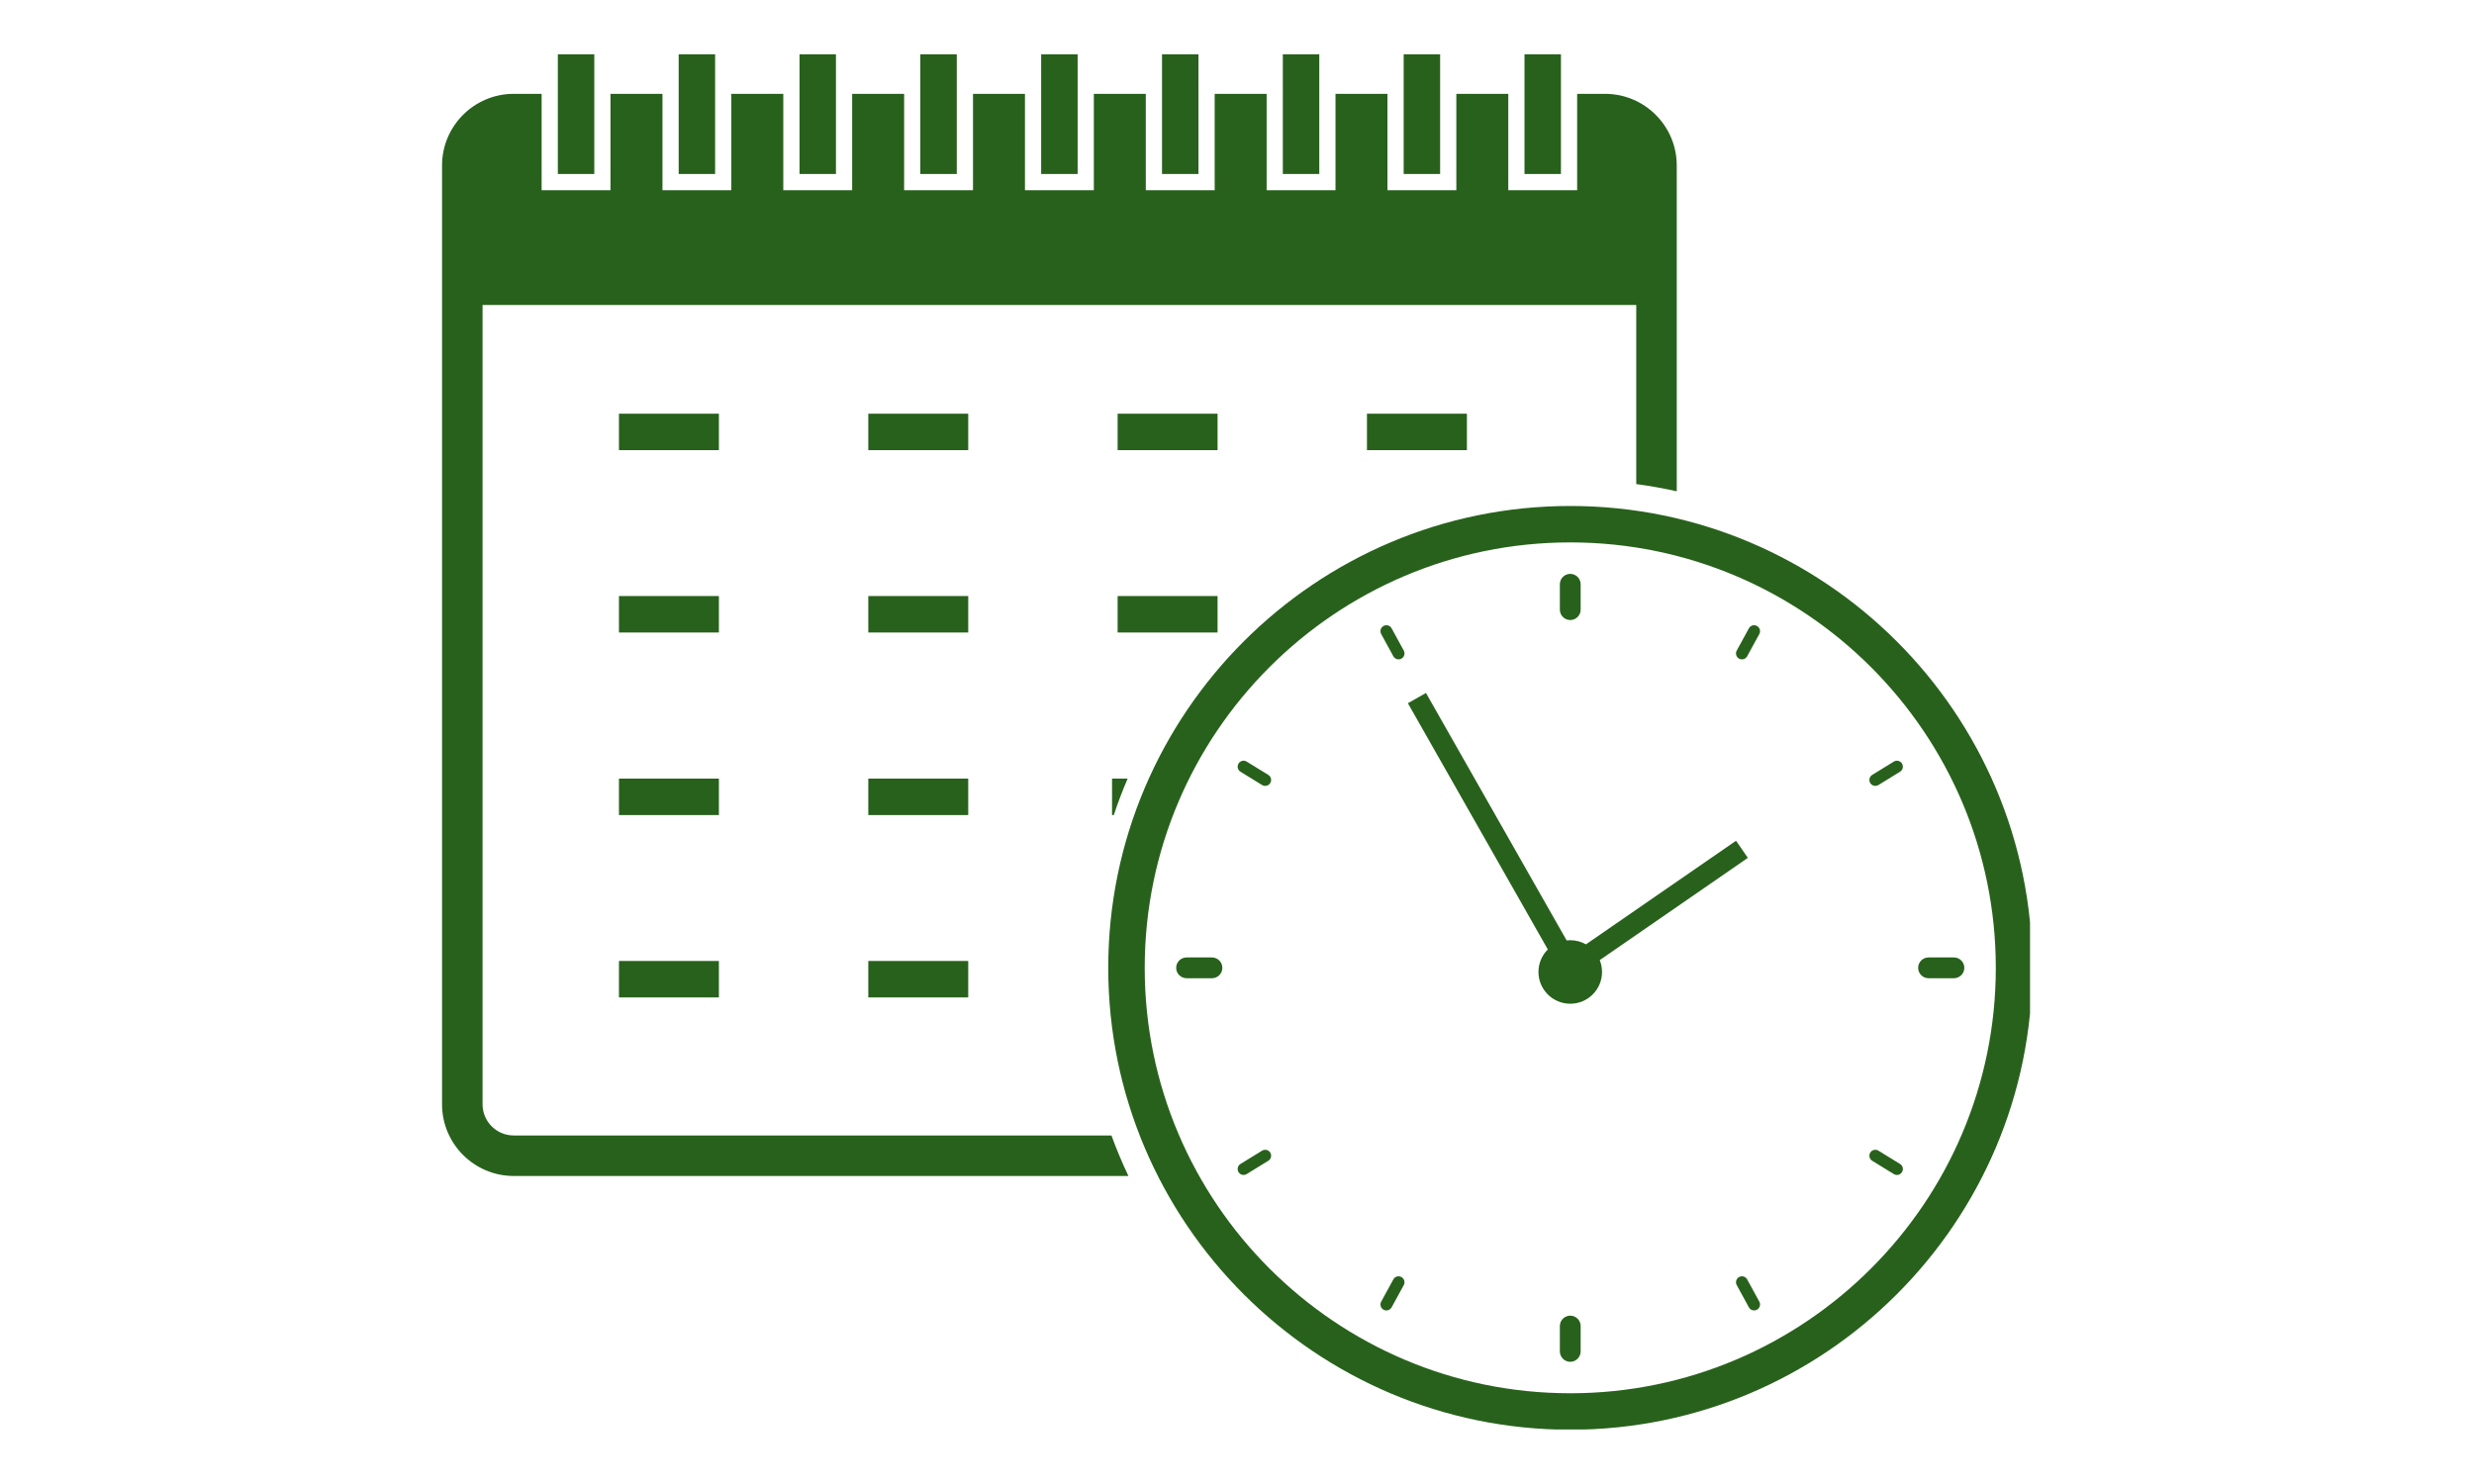
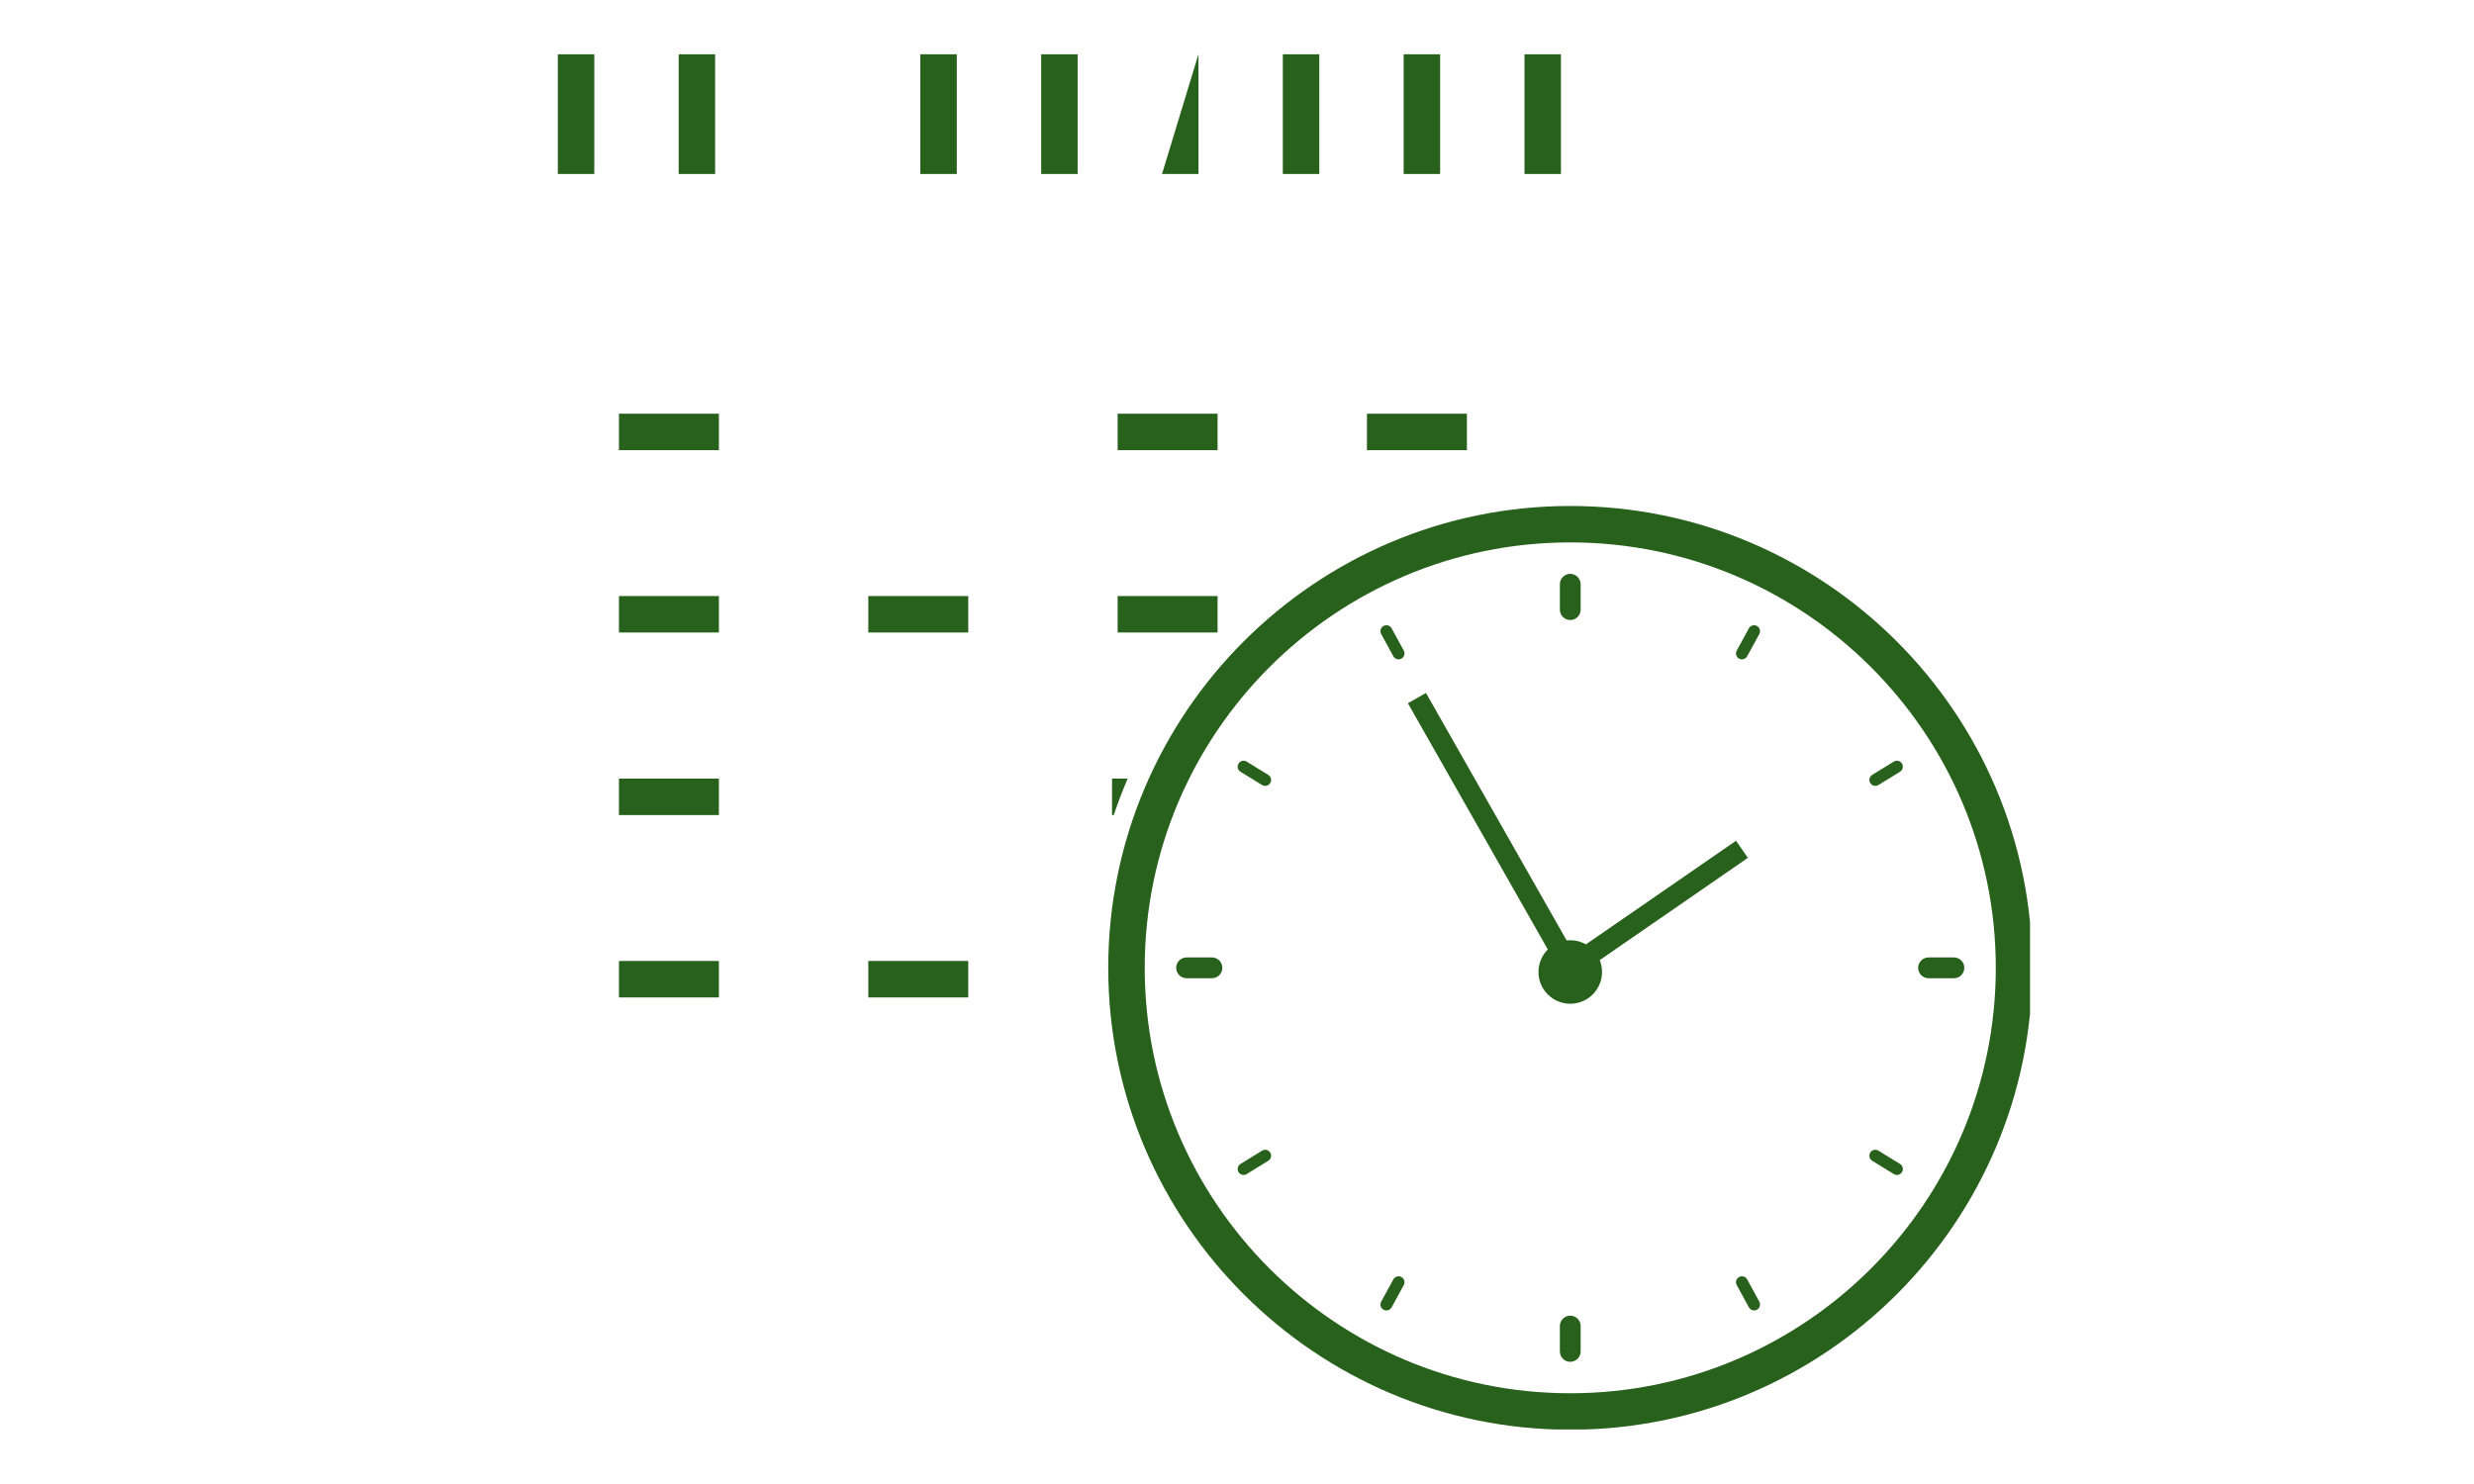
<svg xmlns="http://www.w3.org/2000/svg" width="500" zoomAndPan="magnify" viewBox="0 0 375 225" height="300" preserveAspectRatio="xMidYMid meet" version="1.0">
  <defs>
    <clipPath id="d81ca2d078">
      <path d="M 167 76 L 307.703 76 L 307.703 216.727 L 167 216.727 Z M 167 76 " clip-rule="nonzero" />
    </clipPath>
    <clipPath id="aeb26c2f17">
      <path d="M 84 8.227 L 91 8.227 L 91 27 L 84 27 Z M 84 8.227 " clip-rule="nonzero" />
    </clipPath>
    <clipPath id="3ffa349aa6">
      <path d="M 102 8.227 L 109 8.227 L 109 27 L 102 27 Z M 102 8.227 " clip-rule="nonzero" />
    </clipPath>
    <clipPath id="52b17f2a20">
      <path d="M 121 8.227 L 127 8.227 L 127 27 L 121 27 Z M 121 8.227 " clip-rule="nonzero" />
    </clipPath>
    <clipPath id="f7d36b53d9">
      <path d="M 139 8.227 L 146 8.227 L 146 27 L 139 27 Z M 139 8.227 " clip-rule="nonzero" />
    </clipPath>
    <clipPath id="35a3185b8e">
      <path d="M 157 8.227 L 164 8.227 L 164 27 L 157 27 Z M 157 8.227 " clip-rule="nonzero" />
    </clipPath>
    <clipPath id="0dd8a13581">
      <path d="M 176 8.227 L 182 8.227 L 182 27 L 176 27 Z M 176 8.227 " clip-rule="nonzero" />
    </clipPath>
    <clipPath id="aab8db7d9e">
      <path d="M 194 8.227 L 200 8.227 L 200 27 L 194 27 Z M 194 8.227 " clip-rule="nonzero" />
    </clipPath>
    <clipPath id="ca9054122e">
      <path d="M 212 8.227 L 219 8.227 L 219 27 L 212 27 Z M 212 8.227 " clip-rule="nonzero" />
    </clipPath>
    <clipPath id="3e6128e4ea">
      <path d="M 231 8.227 L 237 8.227 L 237 27 L 231 27 Z M 231 8.227 " clip-rule="nonzero" />
    </clipPath>
  </defs>
  <g clip-path="url(#d81ca2d078)">
    <path fill="#28611c" d="M 238.016 211.242 C 202.445 211.242 173.512 182.309 173.512 146.742 C 173.512 111.176 202.445 82.238 238.016 82.238 C 273.578 82.238 302.516 111.176 302.516 146.742 C 302.516 182.309 273.578 211.242 238.016 211.242 Z M 238.016 76.715 C 199.398 76.715 167.984 108.125 167.984 146.742 C 167.984 185.355 199.398 216.77 238.016 216.77 C 276.629 216.77 308.043 185.355 308.043 146.742 C 308.043 108.125 276.629 76.715 238.016 76.715 " fill-opacity="1" fill-rule="nonzero" />
  </g>
  <path fill="#28611c" d="M 238.016 94.008 C 238.883 94.008 239.59 93.301 239.59 92.434 L 239.59 88.586 C 239.59 87.715 238.883 87.008 238.016 87.008 C 237.145 87.008 236.438 87.715 236.438 88.586 L 236.438 92.434 C 236.438 93.301 237.145 94.008 238.016 94.008 " fill-opacity="1" fill-rule="nonzero" />
  <path fill="#28611c" d="M 238.016 199.477 C 237.145 199.477 236.438 200.18 236.438 201.051 L 236.438 204.895 C 236.438 205.766 237.145 206.473 238.016 206.473 C 238.883 206.473 239.59 205.766 239.59 204.895 L 239.59 201.051 C 239.59 200.18 238.883 199.477 238.016 199.477 " fill-opacity="1" fill-rule="nonzero" />
  <path fill="#28611c" d="M 296.168 145.164 L 292.32 145.164 C 291.453 145.164 290.746 145.871 290.746 146.742 C 290.746 147.609 291.453 148.316 292.32 148.316 L 296.168 148.316 C 297.039 148.316 297.746 147.609 297.746 146.742 C 297.746 145.871 297.039 145.164 296.168 145.164 " fill-opacity="1" fill-rule="nonzero" />
  <path fill="#28611c" d="M 183.707 145.164 L 179.859 145.164 C 178.988 145.164 178.281 145.871 178.281 146.742 C 178.281 147.609 178.988 148.316 179.859 148.316 L 183.707 148.316 C 184.574 148.316 185.281 147.609 185.281 146.742 C 185.281 145.871 184.574 145.164 183.707 145.164 " fill-opacity="1" fill-rule="nonzero" />
  <path fill="#28611c" d="M 288 176.477 L 284.727 174.461 C 284.305 174.199 283.75 174.328 283.488 174.754 C 283.227 175.176 283.359 175.73 283.781 175.992 L 287.055 178.008 C 287.203 178.102 287.367 178.145 287.527 178.145 C 287.828 178.145 288.125 177.992 288.293 177.715 C 288.555 177.293 288.426 176.734 288 176.477 " fill-opacity="1" fill-rule="nonzero" />
  <path fill="#28611c" d="M 192.246 117.488 L 188.969 115.473 C 188.547 115.211 187.992 115.344 187.734 115.766 C 187.473 116.191 187.602 116.746 188.027 117.008 L 191.301 119.023 C 191.449 119.113 191.609 119.156 191.773 119.156 C 192.074 119.156 192.371 119.004 192.539 118.73 C 192.801 118.305 192.668 117.75 192.246 117.488 " fill-opacity="1" fill-rule="nonzero" />
  <path fill="#28611c" d="M 264.828 193.977 C 264.59 193.539 264.043 193.379 263.605 193.621 C 263.168 193.859 263.008 194.406 263.246 194.84 L 265.09 198.215 C 265.254 198.516 265.562 198.688 265.883 198.688 C 266.027 198.688 266.176 198.648 266.312 198.574 C 266.746 198.336 266.91 197.789 266.672 197.352 L 264.828 193.977 " fill-opacity="1" fill-rule="nonzero" />
  <path fill="#28611c" d="M 210.938 95.266 C 210.699 94.828 210.152 94.668 209.715 94.906 C 209.277 95.145 209.117 95.691 209.355 96.129 L 211.199 99.504 C 211.363 99.805 211.672 99.973 211.992 99.973 C 212.137 99.973 212.281 99.938 212.418 99.863 C 212.855 99.625 213.016 99.078 212.781 98.641 L 210.938 95.266 " fill-opacity="1" fill-rule="nonzero" />
  <path fill="#28611c" d="M 191.301 174.461 L 188.027 176.477 C 187.602 176.734 187.473 177.293 187.734 177.715 C 187.902 177.992 188.199 178.145 188.5 178.145 C 188.66 178.145 188.824 178.102 188.969 178.008 L 192.246 175.992 C 192.668 175.734 192.801 175.176 192.539 174.754 C 192.277 174.328 191.723 174.199 191.301 174.461 " fill-opacity="1" fill-rule="nonzero" />
  <path fill="#28611c" d="M 287.055 115.473 L 283.781 117.488 C 283.359 117.75 283.227 118.305 283.488 118.73 C 283.656 119.004 283.953 119.156 284.254 119.156 C 284.418 119.156 284.578 119.113 284.727 119.023 L 288 117.008 C 288.426 116.746 288.555 116.191 288.293 115.766 C 288.035 115.344 287.48 115.211 287.055 115.473 " fill-opacity="1" fill-rule="nonzero" />
  <path fill="#28611c" d="M 212.418 193.621 C 211.984 193.379 211.438 193.539 211.199 193.977 L 209.355 197.352 C 209.117 197.789 209.277 198.336 209.715 198.574 C 209.852 198.648 210 198.688 210.145 198.688 C 210.465 198.688 210.773 198.516 210.938 198.215 L 212.781 194.84 C 213.016 194.406 212.855 193.859 212.418 193.621 " fill-opacity="1" fill-rule="nonzero" />
  <path fill="#28611c" d="M 266.312 94.906 C 265.875 94.668 265.328 94.828 265.09 95.266 L 263.246 98.641 C 263.008 99.078 263.168 99.625 263.605 99.863 C 263.746 99.938 263.891 99.973 264.035 99.973 C 264.355 99.973 264.664 99.805 264.828 99.504 L 266.672 96.129 C 266.91 95.691 266.746 95.145 266.312 94.906 " fill-opacity="1" fill-rule="nonzero" />
  <path fill="#28611c" d="M 264.934 130.066 L 263.141 127.473 L 240.395 143.18 C 239.691 142.781 238.879 142.551 238.016 142.551 C 237.828 142.551 237.645 142.562 237.465 142.582 L 216.145 105.066 L 213.402 106.621 L 234.613 143.953 C 233.738 144.824 233.195 146.031 233.195 147.367 C 233.195 150.027 235.355 152.184 238.016 152.184 C 240.676 152.184 242.832 150.027 242.832 147.367 C 242.832 146.734 242.707 146.125 242.484 145.57 L 264.934 130.066 " fill-opacity="1" fill-rule="nonzero" />
-   <path fill="#28611c" d="M 77.867 172.156 C 75.262 172.156 73.145 170.039 73.145 167.434 L 73.145 46.238 L 248.016 46.238 L 248.016 73.395 C 250.09 73.672 252.137 74.039 254.156 74.488 L 254.156 25.086 C 254.156 19.098 249.281 14.227 243.293 14.227 L 239.059 14.227 L 239.059 28.84 L 228.621 28.84 L 228.621 14.227 L 220.746 14.227 L 220.746 28.84 L 210.305 28.84 L 210.305 14.227 L 202.43 14.227 L 202.43 28.84 L 191.992 28.84 L 191.992 14.227 L 184.117 14.227 L 184.117 28.84 L 173.676 28.84 L 173.676 14.227 L 165.801 14.227 L 165.801 28.84 L 155.359 28.84 L 155.359 14.227 L 147.484 14.227 L 147.484 28.84 L 137.043 28.84 L 137.043 14.227 L 129.168 14.227 L 129.168 28.84 L 118.73 28.84 L 118.73 14.227 L 110.852 14.227 L 110.852 28.84 L 100.414 28.84 L 100.414 14.227 L 92.535 14.227 L 92.535 28.84 L 82.098 28.84 L 82.098 14.227 L 77.867 14.227 C 71.875 14.227 67.004 19.098 67.004 25.086 L 67.004 167.434 C 67.004 173.422 71.875 178.297 77.867 178.297 L 171.039 178.297 C 170.094 176.297 169.234 174.25 168.469 172.156 L 77.867 172.156 " fill-opacity="1" fill-rule="nonzero" />
  <g clip-path="url(#aeb26c2f17)">
    <path fill="#28611c" d="M 90.082 8.211 L 84.555 8.211 L 84.555 26.383 L 90.082 26.383 L 90.082 8.211 " fill-opacity="1" fill-rule="nonzero" />
  </g>
  <g clip-path="url(#3ffa349aa6)">
    <path fill="#28611c" d="M 108.395 8.211 L 102.871 8.211 L 102.871 26.383 L 108.395 26.383 L 108.395 8.211 " fill-opacity="1" fill-rule="nonzero" />
  </g>
  <g clip-path="url(#52b17f2a20)">
-     <path fill="#28611c" d="M 126.711 8.211 L 121.188 8.211 L 121.188 26.383 L 126.711 26.383 L 126.711 8.211 " fill-opacity="1" fill-rule="nonzero" />
-   </g>
+     </g>
  <g clip-path="url(#f7d36b53d9)">
    <path fill="#28611c" d="M 145.027 8.211 L 139.5 8.211 L 139.5 26.383 L 145.027 26.383 L 145.027 8.211 " fill-opacity="1" fill-rule="nonzero" />
  </g>
  <g clip-path="url(#35a3185b8e)">
    <path fill="#28611c" d="M 163.344 8.211 L 157.816 8.211 L 157.816 26.383 L 163.344 26.383 L 163.344 8.211 " fill-opacity="1" fill-rule="nonzero" />
  </g>
  <g clip-path="url(#0dd8a13581)">
-     <path fill="#28611c" d="M 181.66 8.211 L 176.133 8.211 L 176.133 26.383 L 181.66 26.383 L 181.66 8.211 " fill-opacity="1" fill-rule="nonzero" />
+     <path fill="#28611c" d="M 181.66 8.211 L 176.133 26.383 L 181.66 26.383 L 181.66 8.211 " fill-opacity="1" fill-rule="nonzero" />
  </g>
  <g clip-path="url(#aab8db7d9e)">
    <path fill="#28611c" d="M 199.973 8.211 L 194.445 8.211 L 194.445 26.383 L 199.973 26.383 L 199.973 8.211 " fill-opacity="1" fill-rule="nonzero" />
  </g>
  <g clip-path="url(#ca9054122e)">
    <path fill="#28611c" d="M 218.289 8.211 L 212.762 8.211 L 212.762 26.383 L 218.289 26.383 L 218.289 8.211 " fill-opacity="1" fill-rule="nonzero" />
  </g>
  <g clip-path="url(#3e6128e4ea)">
    <path fill="#28611c" d="M 236.602 8.211 L 231.078 8.211 L 231.078 26.383 L 236.602 26.383 L 236.602 8.211 " fill-opacity="1" fill-rule="nonzero" />
  </g>
  <path fill="#28611c" d="M 108.969 90.371 L 93.82 90.371 L 93.82 95.898 L 108.969 95.898 L 108.969 90.371 " fill-opacity="1" fill-rule="nonzero" />
  <path fill="#28611c" d="M 146.762 90.371 L 131.613 90.371 L 131.613 95.898 L 146.762 95.898 L 146.762 90.371 " fill-opacity="1" fill-rule="nonzero" />
  <path fill="#28611c" d="M 184.555 90.371 L 169.406 90.371 L 169.406 95.898 L 184.555 95.898 L 184.555 90.371 " fill-opacity="1" fill-rule="nonzero" />
  <path fill="#28611c" d="M 168.559 123.578 L 168.82 123.578 C 169.449 121.699 170.152 119.855 170.926 118.051 L 168.559 118.051 L 168.559 123.578 " fill-opacity="1" fill-rule="nonzero" />
  <path fill="#28611c" d="M 108.969 62.723 L 93.82 62.723 L 93.82 68.25 L 108.969 68.25 L 108.969 62.723 " fill-opacity="1" fill-rule="nonzero" />
-   <path fill="#28611c" d="M 146.762 62.723 L 131.613 62.723 L 131.613 68.25 L 146.762 68.25 L 146.762 62.723 " fill-opacity="1" fill-rule="nonzero" />
  <path fill="#28611c" d="M 184.555 62.723 L 169.406 62.723 L 169.406 68.25 L 184.555 68.25 L 184.555 62.723 " fill-opacity="1" fill-rule="nonzero" />
  <path fill="#28611c" d="M 93.82 151.227 L 108.969 151.227 L 108.969 145.699 L 93.82 145.699 L 93.82 151.227 " fill-opacity="1" fill-rule="nonzero" />
  <path fill="#28611c" d="M 131.613 151.227 L 146.762 151.227 L 146.762 145.699 L 131.613 145.699 L 131.613 151.227 " fill-opacity="1" fill-rule="nonzero" />
  <path fill="#28611c" d="M 108.969 118.051 L 93.82 118.051 L 93.82 123.578 L 108.969 123.578 L 108.969 118.051 " fill-opacity="1" fill-rule="nonzero" />
-   <path fill="#28611c" d="M 146.762 118.051 L 131.613 118.051 L 131.613 123.578 L 146.762 123.578 L 146.762 118.051 " fill-opacity="1" fill-rule="nonzero" />
  <path fill="#28611c" d="M 222.348 68.25 L 222.348 62.723 L 207.199 62.723 L 207.199 68.25 L 222.348 68.25 " fill-opacity="1" fill-rule="nonzero" />
</svg>